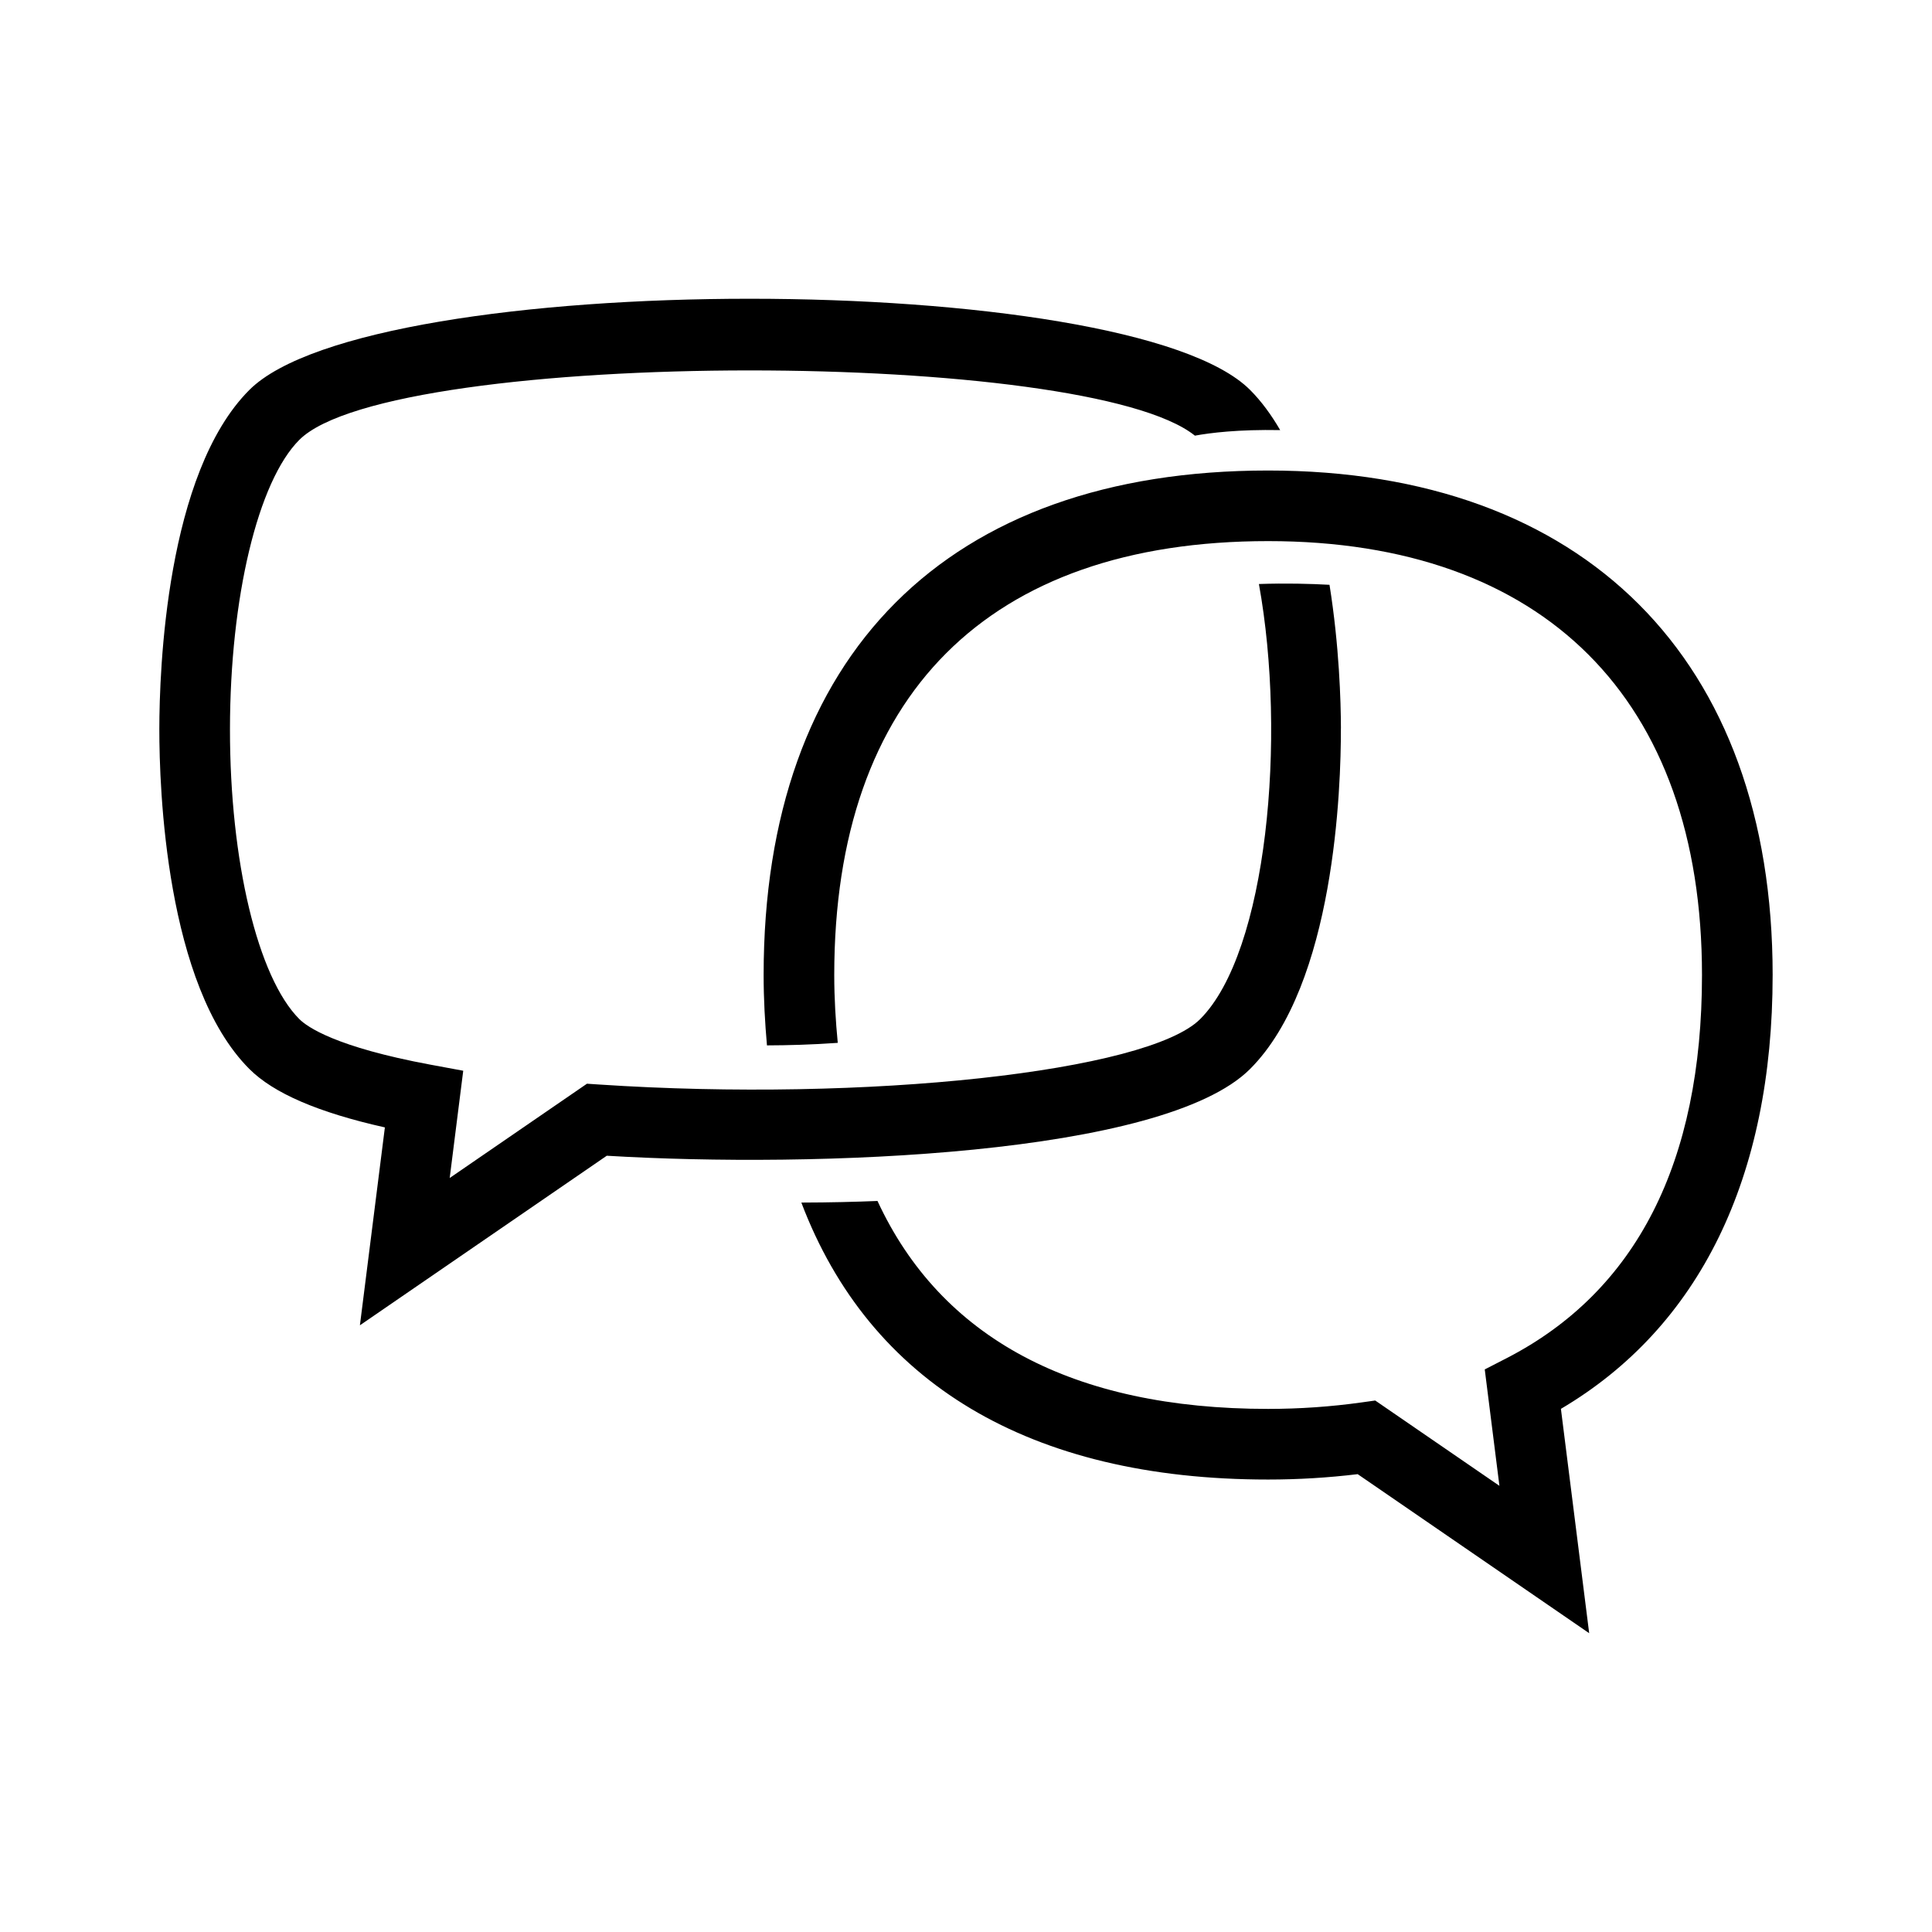
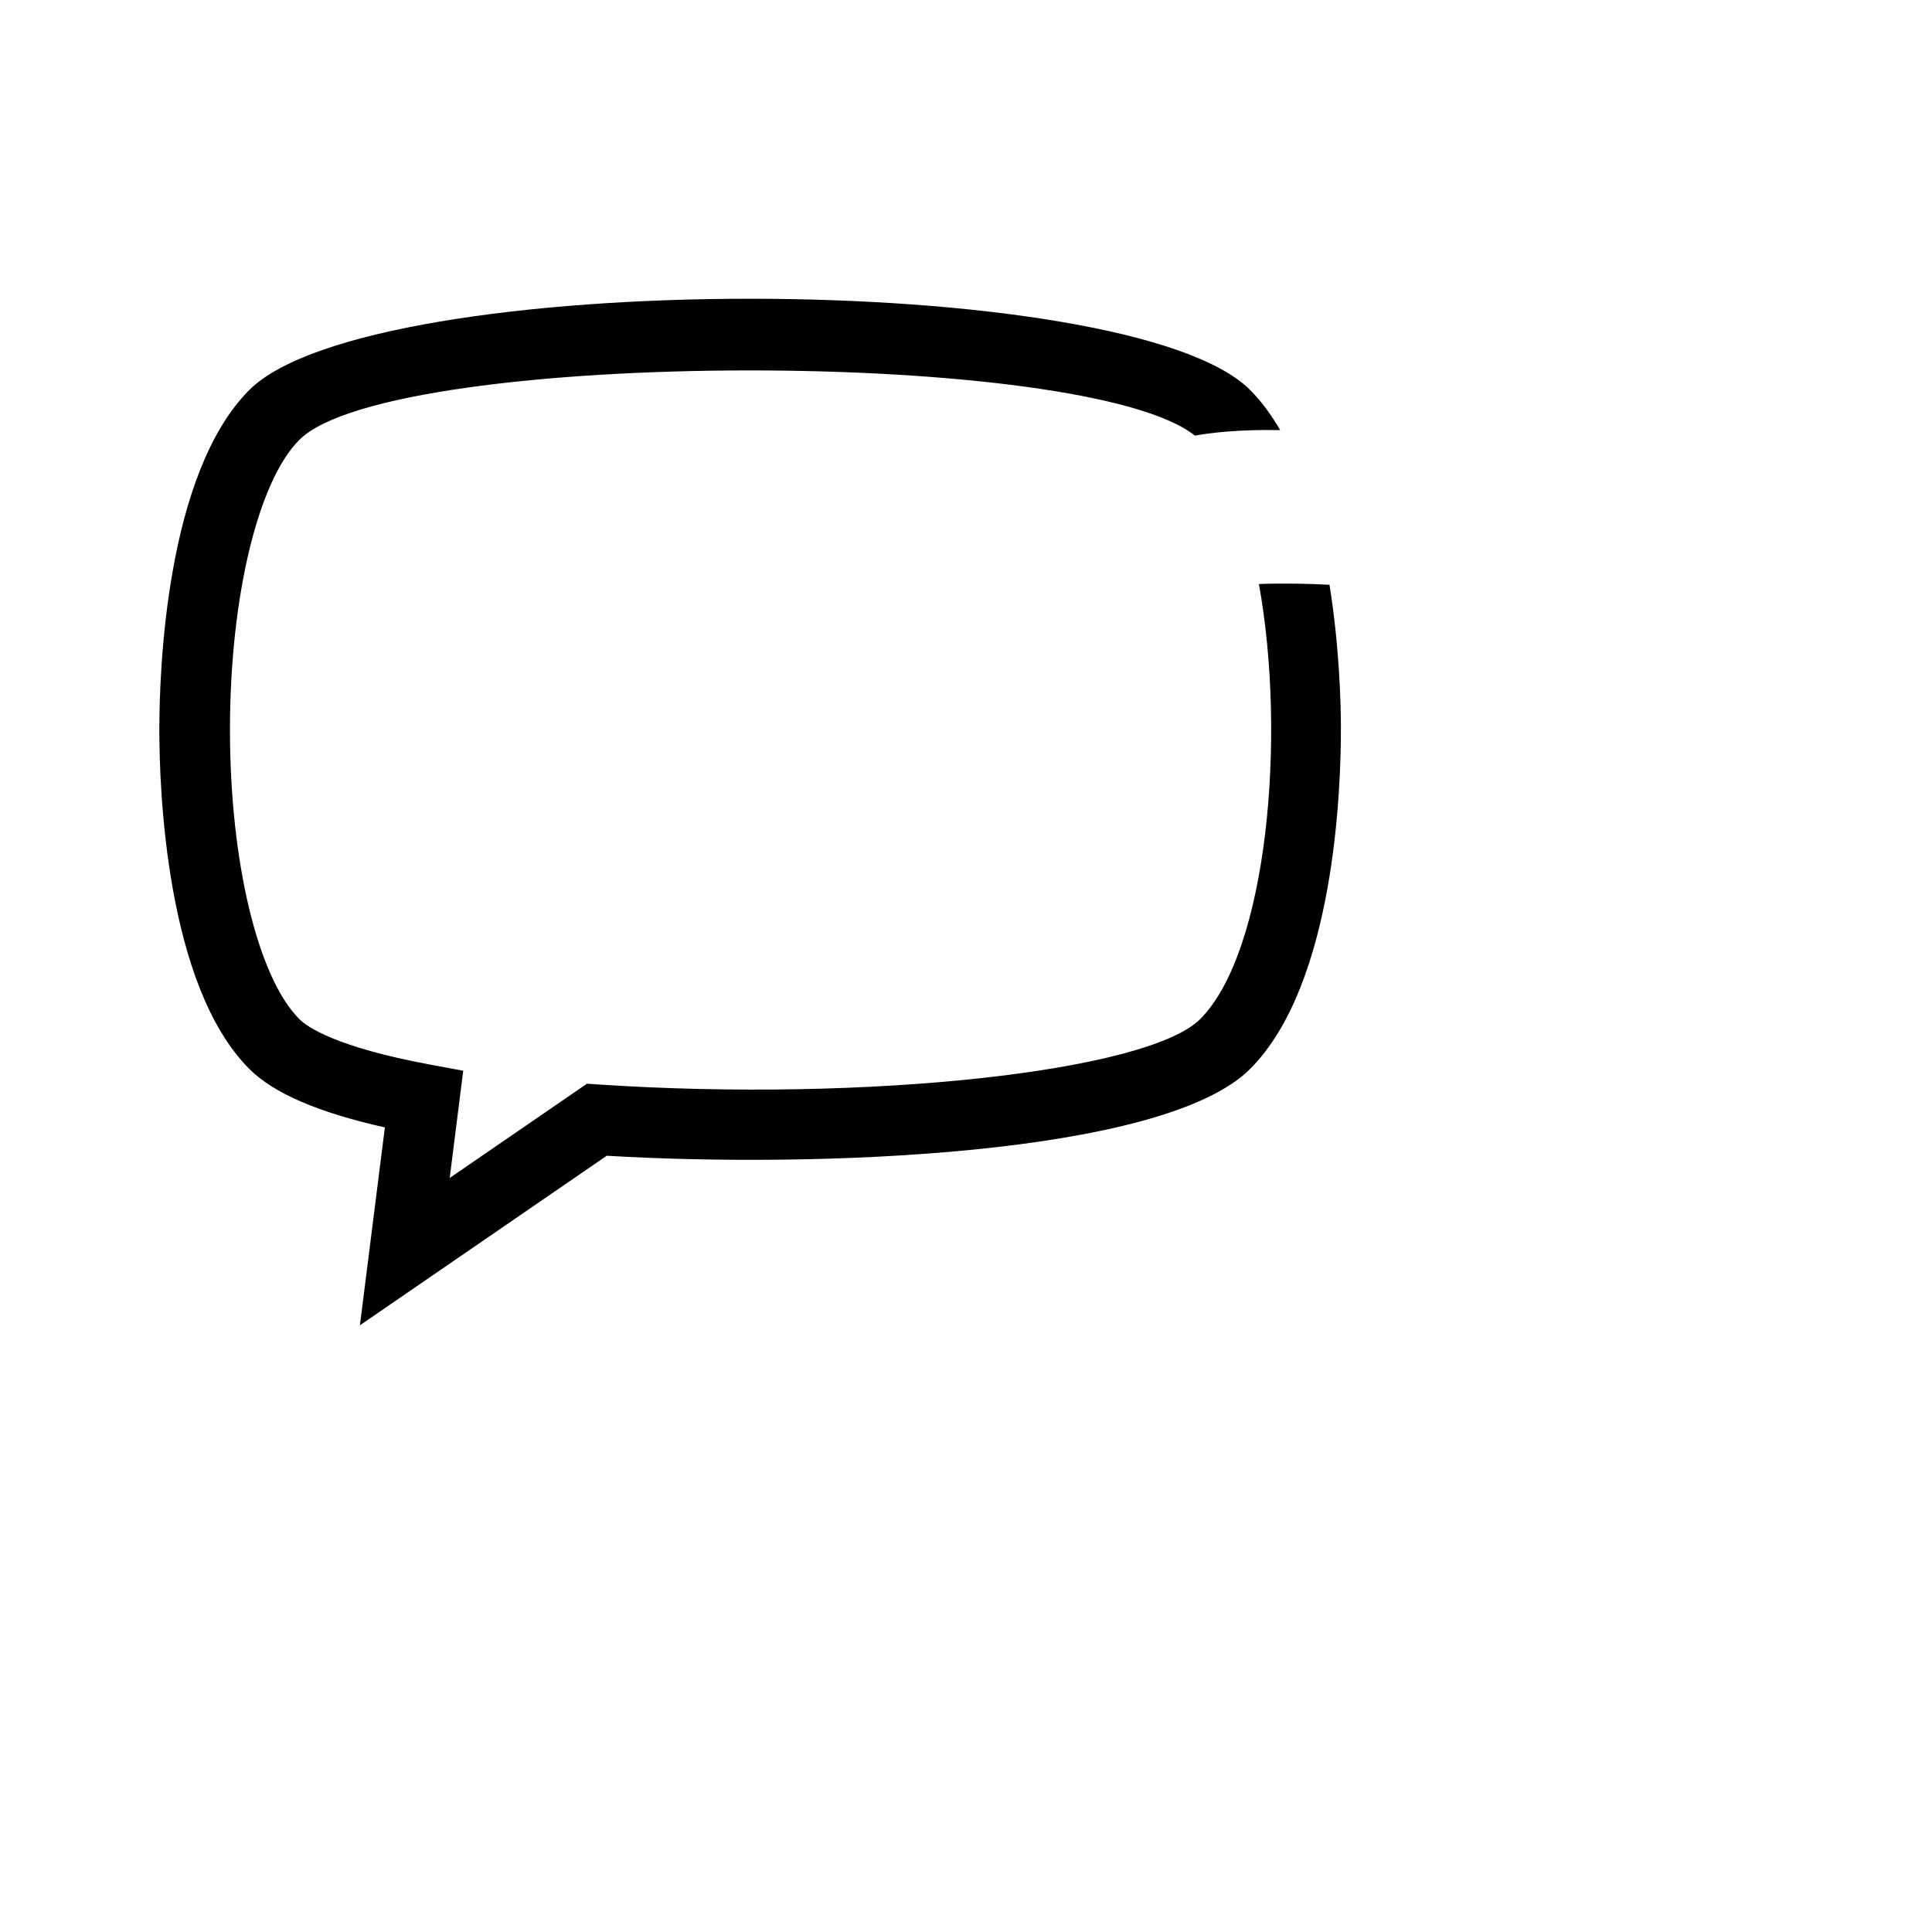
<svg xmlns="http://www.w3.org/2000/svg" fill="#000000" width="800px" height="800px" version="1.1" viewBox="144 144 512 512">
  <g>
-     <path d="m613.77 402.39c0-83.719-49.977-133.7-133.7-133.7-84.965 0-133.7 48.734-133.7 133.7 0 6.461 0.355 12.629 0.883 18.648 5.484-0.016 11.902-0.184 18.762-0.672-0.551-5.773-0.93-11.707-0.93-17.977 0-74.148 40.832-114.99 114.98-114.99 73.07 0 114.98 41.91 114.98 114.99 0 49.676-17.414 83.836-51.75 101.53l-5.82 2.992 3.887 30.848-32.914-22.609-3.606 0.504c-8.117 1.141-16.457 1.719-24.777 1.719-51.77 0-86.738-18.84-103.52-55.105-5.785 0.234-12.598 0.41-20.18 0.426 18.082 47.719 60.398 73.398 123.7 73.398 7.949 0 15.922-0.48 23.738-1.426l61.348 42.148-7.492-59.453c36.742-21.691 56.109-61.281 56.109-114.97z" />
    <path d="m499.36 337.04c-0.016-7.094-0.445-21.945-3.027-38.062-5.023-0.277-11.559-0.457-18.707-0.207 7.375 40.656 2.195 97.543-15.566 115.3-13.941 13.945-88.348 22.051-159.27 17.34l-3.238-0.215-36.375 24.984 3.586-28.422-8.684-1.609c-25.125-4.668-32.676-10.004-34.754-12.082-11.016-11.016-18.402-41.887-18.379-76.812 0.023-34.898 7.41-65.715 18.379-76.684 12.273-12.27 65.812-18.406 119.37-18.406 51.863 0 103.62 5.777 117.97 17.289 4.012-0.738 11.473-1.676 22.602-1.469-2.32-3.984-4.945-7.613-7.977-10.648-32.211-32.211-232.98-32.223-265.2 0-22.098 22.098-23.852 74.398-23.863 89.898-0.012 15.523 1.68 67.879 23.863 90.062 6.426 6.422 18.215 11.516 35.91 15.48l-6.617 52.441 65.422-44.934c55.176 3.312 147.5-0.008 170.48-22.988 22.488-22.48 24.109-74.766 24.066-90.262z" />
  </g>
</svg>